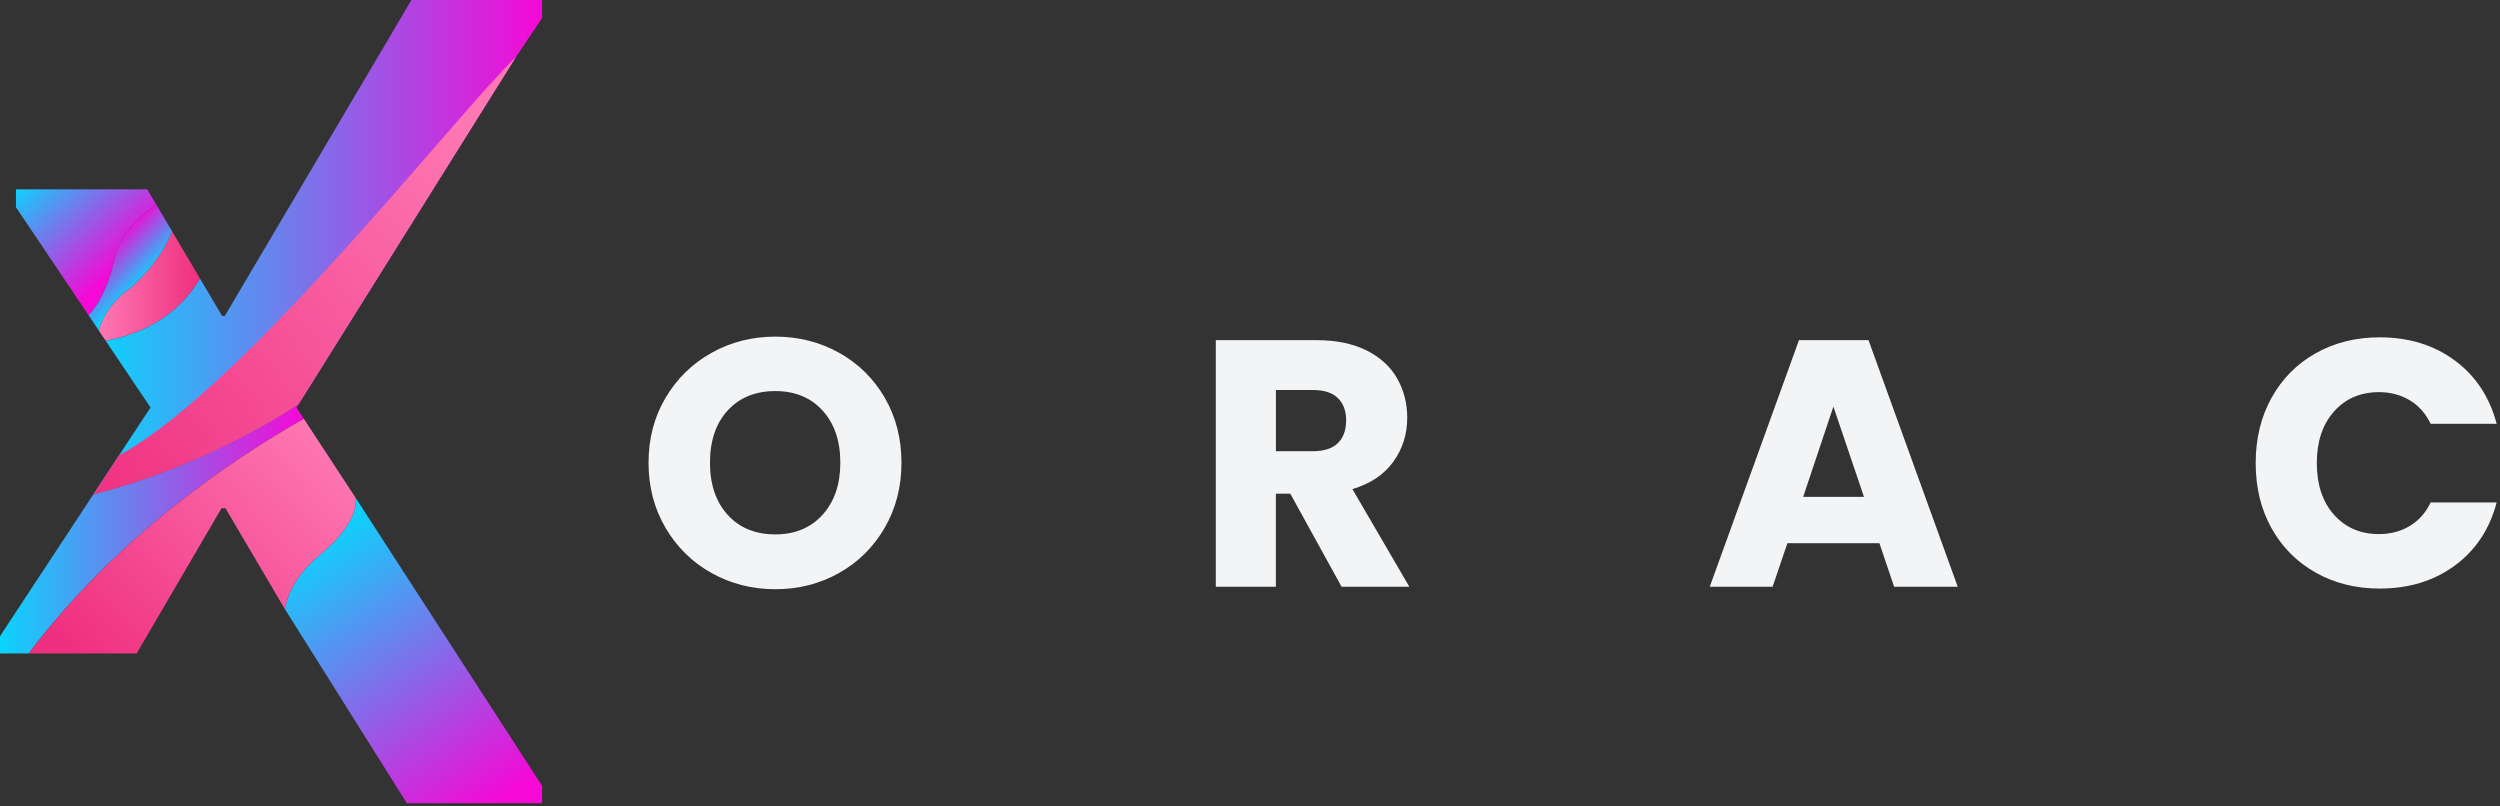
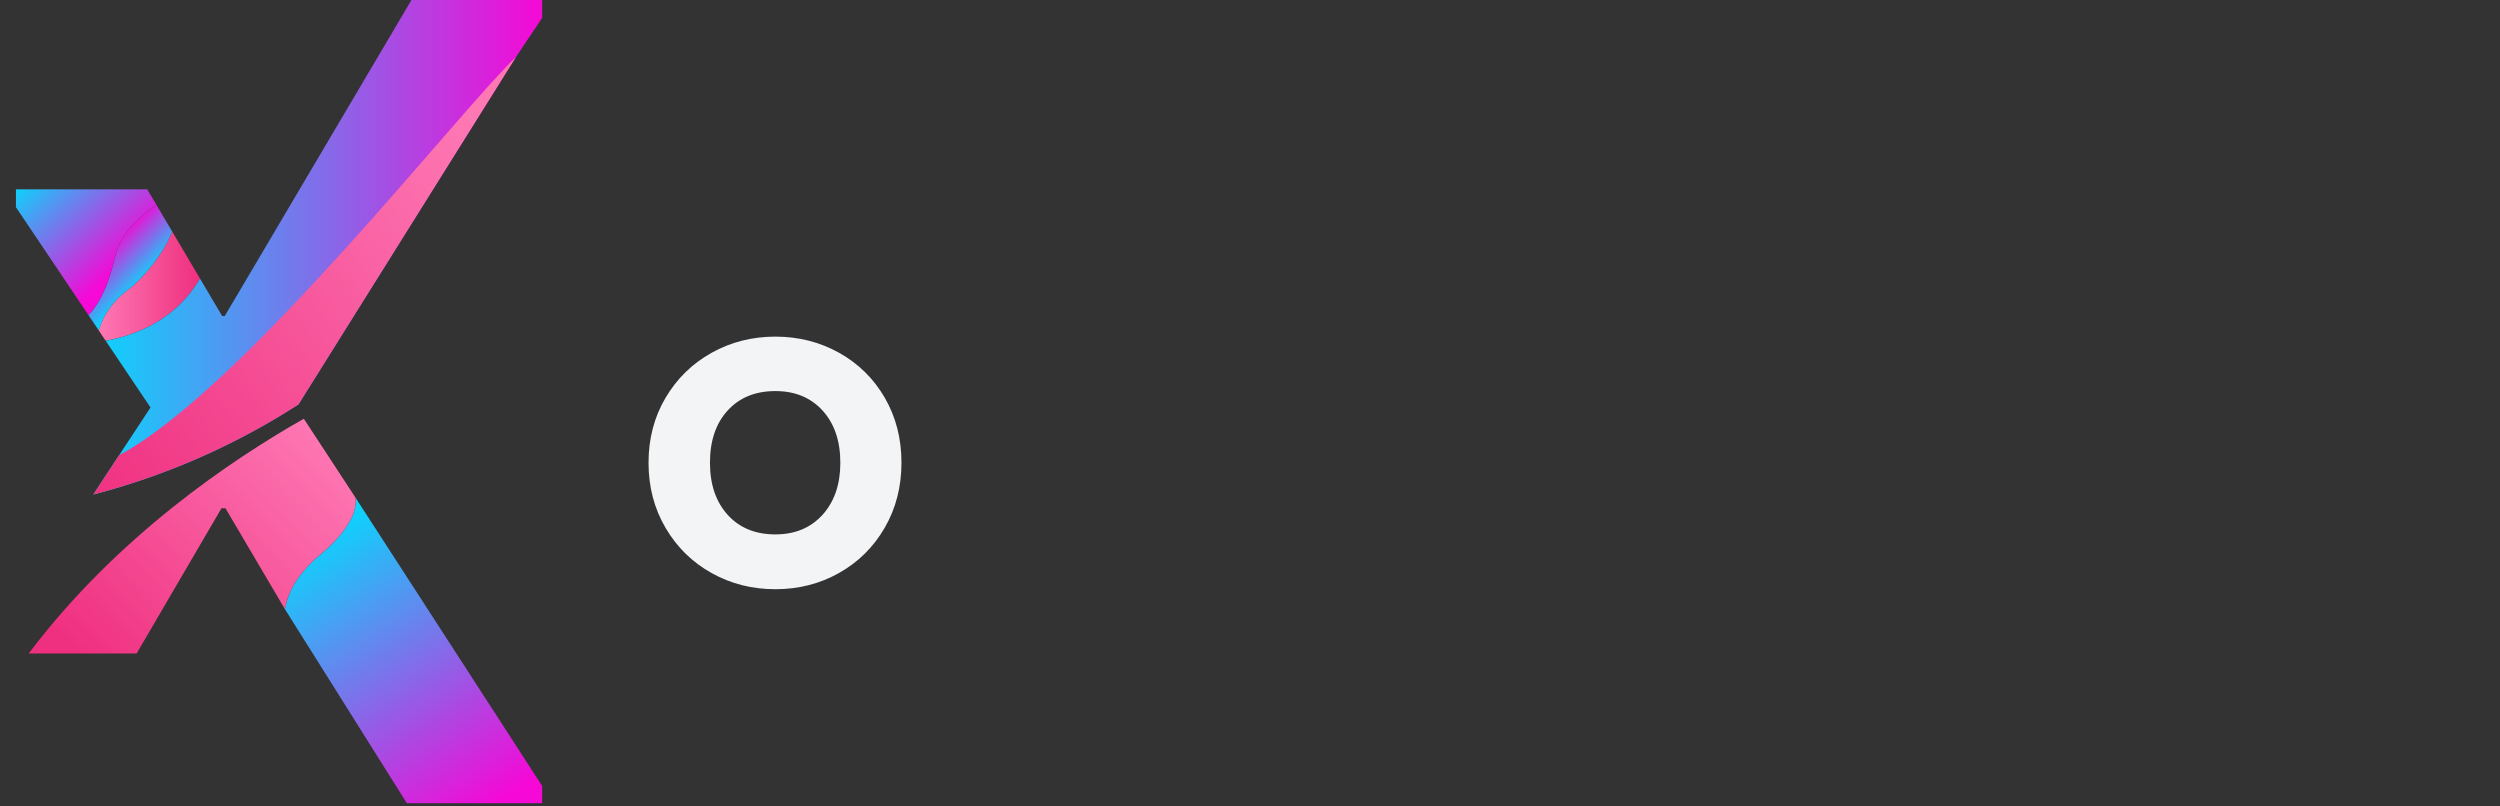
<svg xmlns="http://www.w3.org/2000/svg" width="186" height="60" viewBox="0 0 186 60" fill="none">
  <rect x="0" y="0" width="186" height="60" fill="#333333" stroke="none" />
  <path d="M52.941 42.634C51.505 41.833 50.364 40.715 49.519 39.276C48.674 37.838 48.251 36.223 48.251 34.428C48.251 32.633 48.674 31.021 49.519 29.593C50.364 28.164 51.507 27.05 52.941 26.248C54.38 25.447 55.96 25.045 57.687 25.045C59.411 25.045 60.992 25.447 62.43 26.248C63.866 27.049 64.999 28.164 65.828 29.593C66.655 31.023 67.069 32.633 67.069 34.428C67.069 36.223 66.651 37.838 65.816 39.276C64.98 40.715 63.845 41.833 62.417 42.634C60.988 43.437 59.413 43.837 57.687 43.837C55.96 43.837 54.378 43.437 52.941 42.634ZM61.2 38.297C62.079 37.322 62.521 36.033 62.521 34.428C62.521 32.809 62.08 31.514 61.2 30.547C60.319 29.579 59.148 29.096 57.685 29.096C56.203 29.096 55.023 29.576 54.143 30.535C53.263 31.493 52.822 32.791 52.822 34.428C52.822 36.047 53.263 37.341 54.143 38.309C55.021 39.276 56.203 39.759 57.685 39.759C59.149 39.759 60.319 39.271 61.2 38.297Z" fill="#F3F4F6" />
-   <path d="M99.814 43.655L95.998 36.729H94.925V43.655H90.456V25.308H97.956C99.403 25.308 100.636 25.561 101.655 26.064C102.673 26.57 103.437 27.264 103.941 28.142C104.445 29.022 104.698 30.002 104.698 31.084C104.698 32.302 104.354 33.393 103.665 34.35C102.977 35.309 101.962 35.988 100.62 36.389L104.854 43.654H99.814V43.655ZM94.927 33.567H97.698C98.517 33.567 99.129 33.366 99.54 32.964C99.948 32.564 100.153 31.998 100.153 31.266C100.153 30.569 99.948 30.021 99.54 29.621C99.129 29.22 98.517 29.018 97.698 29.018H94.927V33.567Z" fill="#F3F4F6" />
-   <path d="M139.829 40.414H132.982L131.883 43.655H127.205L133.843 25.308H139.018L145.656 43.655H140.925L139.829 40.414ZM138.679 36.965L136.405 30.249L134.157 36.965H138.679Z" fill="#F3F4F6" />
-   <path d="M168.998 29.607C169.783 28.187 170.875 27.082 172.278 26.288C173.679 25.494 175.27 25.098 177.048 25.098C179.225 25.098 181.09 25.674 182.641 26.822C184.191 27.972 185.228 29.541 185.751 31.529H180.837C180.472 30.761 179.952 30.178 179.283 29.778C178.612 29.377 177.85 29.175 176.997 29.175C175.62 29.175 174.505 29.655 173.651 30.614C172.798 31.572 172.371 32.853 172.371 34.456C172.371 36.059 172.798 37.341 173.651 38.298C174.505 39.257 175.62 39.737 176.997 39.737C177.85 39.737 178.612 39.536 179.283 39.134C179.954 38.734 180.472 38.151 180.837 37.383H185.751C185.228 39.371 184.191 40.934 182.641 42.076C181.09 43.217 179.225 43.788 177.048 43.788C175.27 43.788 173.679 43.391 172.278 42.597C170.875 41.805 169.783 40.704 168.998 39.292C168.214 37.88 167.823 36.27 167.823 34.458C167.821 32.644 168.213 31.028 168.998 29.607Z" fill="#F3F4F6" />
  <path d="M14.88 20.722L12.812 17.228C12.349 18.358 11.47 19.839 9.785 21.357C8.503 22.276 7.743 23.276 7.341 24.576L7.865 25.356C11.698 24.642 13.766 22.631 14.88 20.722Z" fill="url(#paint0_linear_714_213)" />
  <path d="M9.787 21.357C11.471 19.838 12.351 18.358 12.814 17.228L11.642 15.246C10.542 15.985 9.006 17.284 8.592 18.985C8.207 20.571 7.717 22.216 6.583 23.446L7.343 24.577C7.745 23.276 8.505 22.277 9.787 21.357Z" fill="url(#paint1_linear_714_213)" />
  <path d="M11.642 15.245L10.954 14.084H1.186V15.416L6.583 23.445C7.717 22.215 8.207 20.57 8.592 18.984C9.006 17.284 10.541 15.984 11.642 15.245Z" fill="url(#paint2_linear_714_213)" />
  <path d="M40.334 0V1.332L38.383 4.25C38.383 4.25 38.383 4.25 38.379 4.254L22.207 30.088C18.082 32.748 13.01 35.207 6.936 36.796L8.861 33.87L11.198 30.318L7.866 25.359C11.696 24.642 13.765 22.632 14.879 20.723L16.526 23.508H16.724L30.612 0.001H40.334V0Z" fill="url(#paint3_linear_714_213)" />
-   <path d="M22.603 31.153L22.053 30.315L22.207 30.085C18.083 32.748 13.008 35.207 6.936 36.794L0 47.335V48.618H2.133C8.666 39.955 17.222 34.202 22.603 31.153Z" fill="url(#paint4_linear_714_213)" />
  <path d="M26.447 37.021C26.447 37.021 26.91 38.678 23.909 41.188C22.165 42.645 21.471 43.921 21.192 45.312L30.269 59.756H40.334V58.473L26.447 37.021Z" fill="url(#paint5_linear_714_213)" />
  <path d="M23.909 41.188C26.911 38.679 26.448 37.021 26.448 37.021L22.604 31.155C17.223 34.202 8.667 39.956 2.134 48.62H10.164L16.479 37.815H16.775L21.192 45.313C21.471 43.922 22.166 42.646 23.909 41.188Z" fill="url(#paint6_linear_714_213)" />
  <path d="M38.379 4.255L22.207 30.088C18.082 32.749 13.01 35.207 6.936 36.796L8.861 33.87C18.191 28.857 34.276 8.1 38.379 4.255Z" fill="url(#paint7_linear_714_213)" />
  <defs>
    <linearGradient id="paint0_linear_714_213" x1="7.342" y1="21.292" x2="14.881" y2="21.292" gradientUnits="userSpaceOnUse">
      <stop stop-color="#FE78B4" />
      <stop offset="1" stop-color="#EF2F7F" />
    </linearGradient>
    <linearGradient id="paint1_linear_714_213" x1="7.888" y1="18.306" x2="10.626" y2="21.045" gradientUnits="userSpaceOnUse">
      <stop stop-color="#F608D6" />
      <stop offset="1" stop-color="#0BD4FD" />
    </linearGradient>
    <linearGradient id="paint2_linear_714_213" x1="2.69" y1="12.418" x2="9.341" y2="19.362" gradientUnits="userSpaceOnUse">
      <stop stop-color="#0BD4FD" />
      <stop offset="1" stop-color="#F608D6" />
    </linearGradient>
    <linearGradient id="paint3_linear_714_213" x1="6.936" y1="18.398" x2="40.334" y2="18.398" gradientUnits="userSpaceOnUse">
      <stop stop-color="#0BD4FD" />
      <stop offset="1" stop-color="#F608D6" />
    </linearGradient>
    <linearGradient id="paint4_linear_714_213" x1="0.001" y1="39.352" x2="22.604" y2="39.352" gradientUnits="userSpaceOnUse">
      <stop stop-color="#0BD4FD" />
      <stop offset="1" stop-color="#F608D6" />
    </linearGradient>
    <linearGradient id="paint5_linear_714_213" x1="22.745" y1="40.347" x2="36.535" y2="60.102" gradientUnits="userSpaceOnUse">
      <stop stop-color="#0BD4FD" />
      <stop offset="1" stop-color="#F608D6" />
    </linearGradient>
    <linearGradient id="paint6_linear_714_213" x1="25.341" y1="33.207" x2="7.331" y2="50.725" gradientUnits="userSpaceOnUse">
      <stop stop-color="#FE78B4" />
      <stop offset="1" stop-color="#EF2F7F" />
    </linearGradient>
    <linearGradient id="paint7_linear_714_213" x1="37.306" y1="11.741" x2="4.982" y2="36.767" gradientUnits="userSpaceOnUse">
      <stop stop-color="#FE78B4" />
      <stop offset="1" stop-color="#EF2F7F" />
    </linearGradient>
  </defs>
</svg>